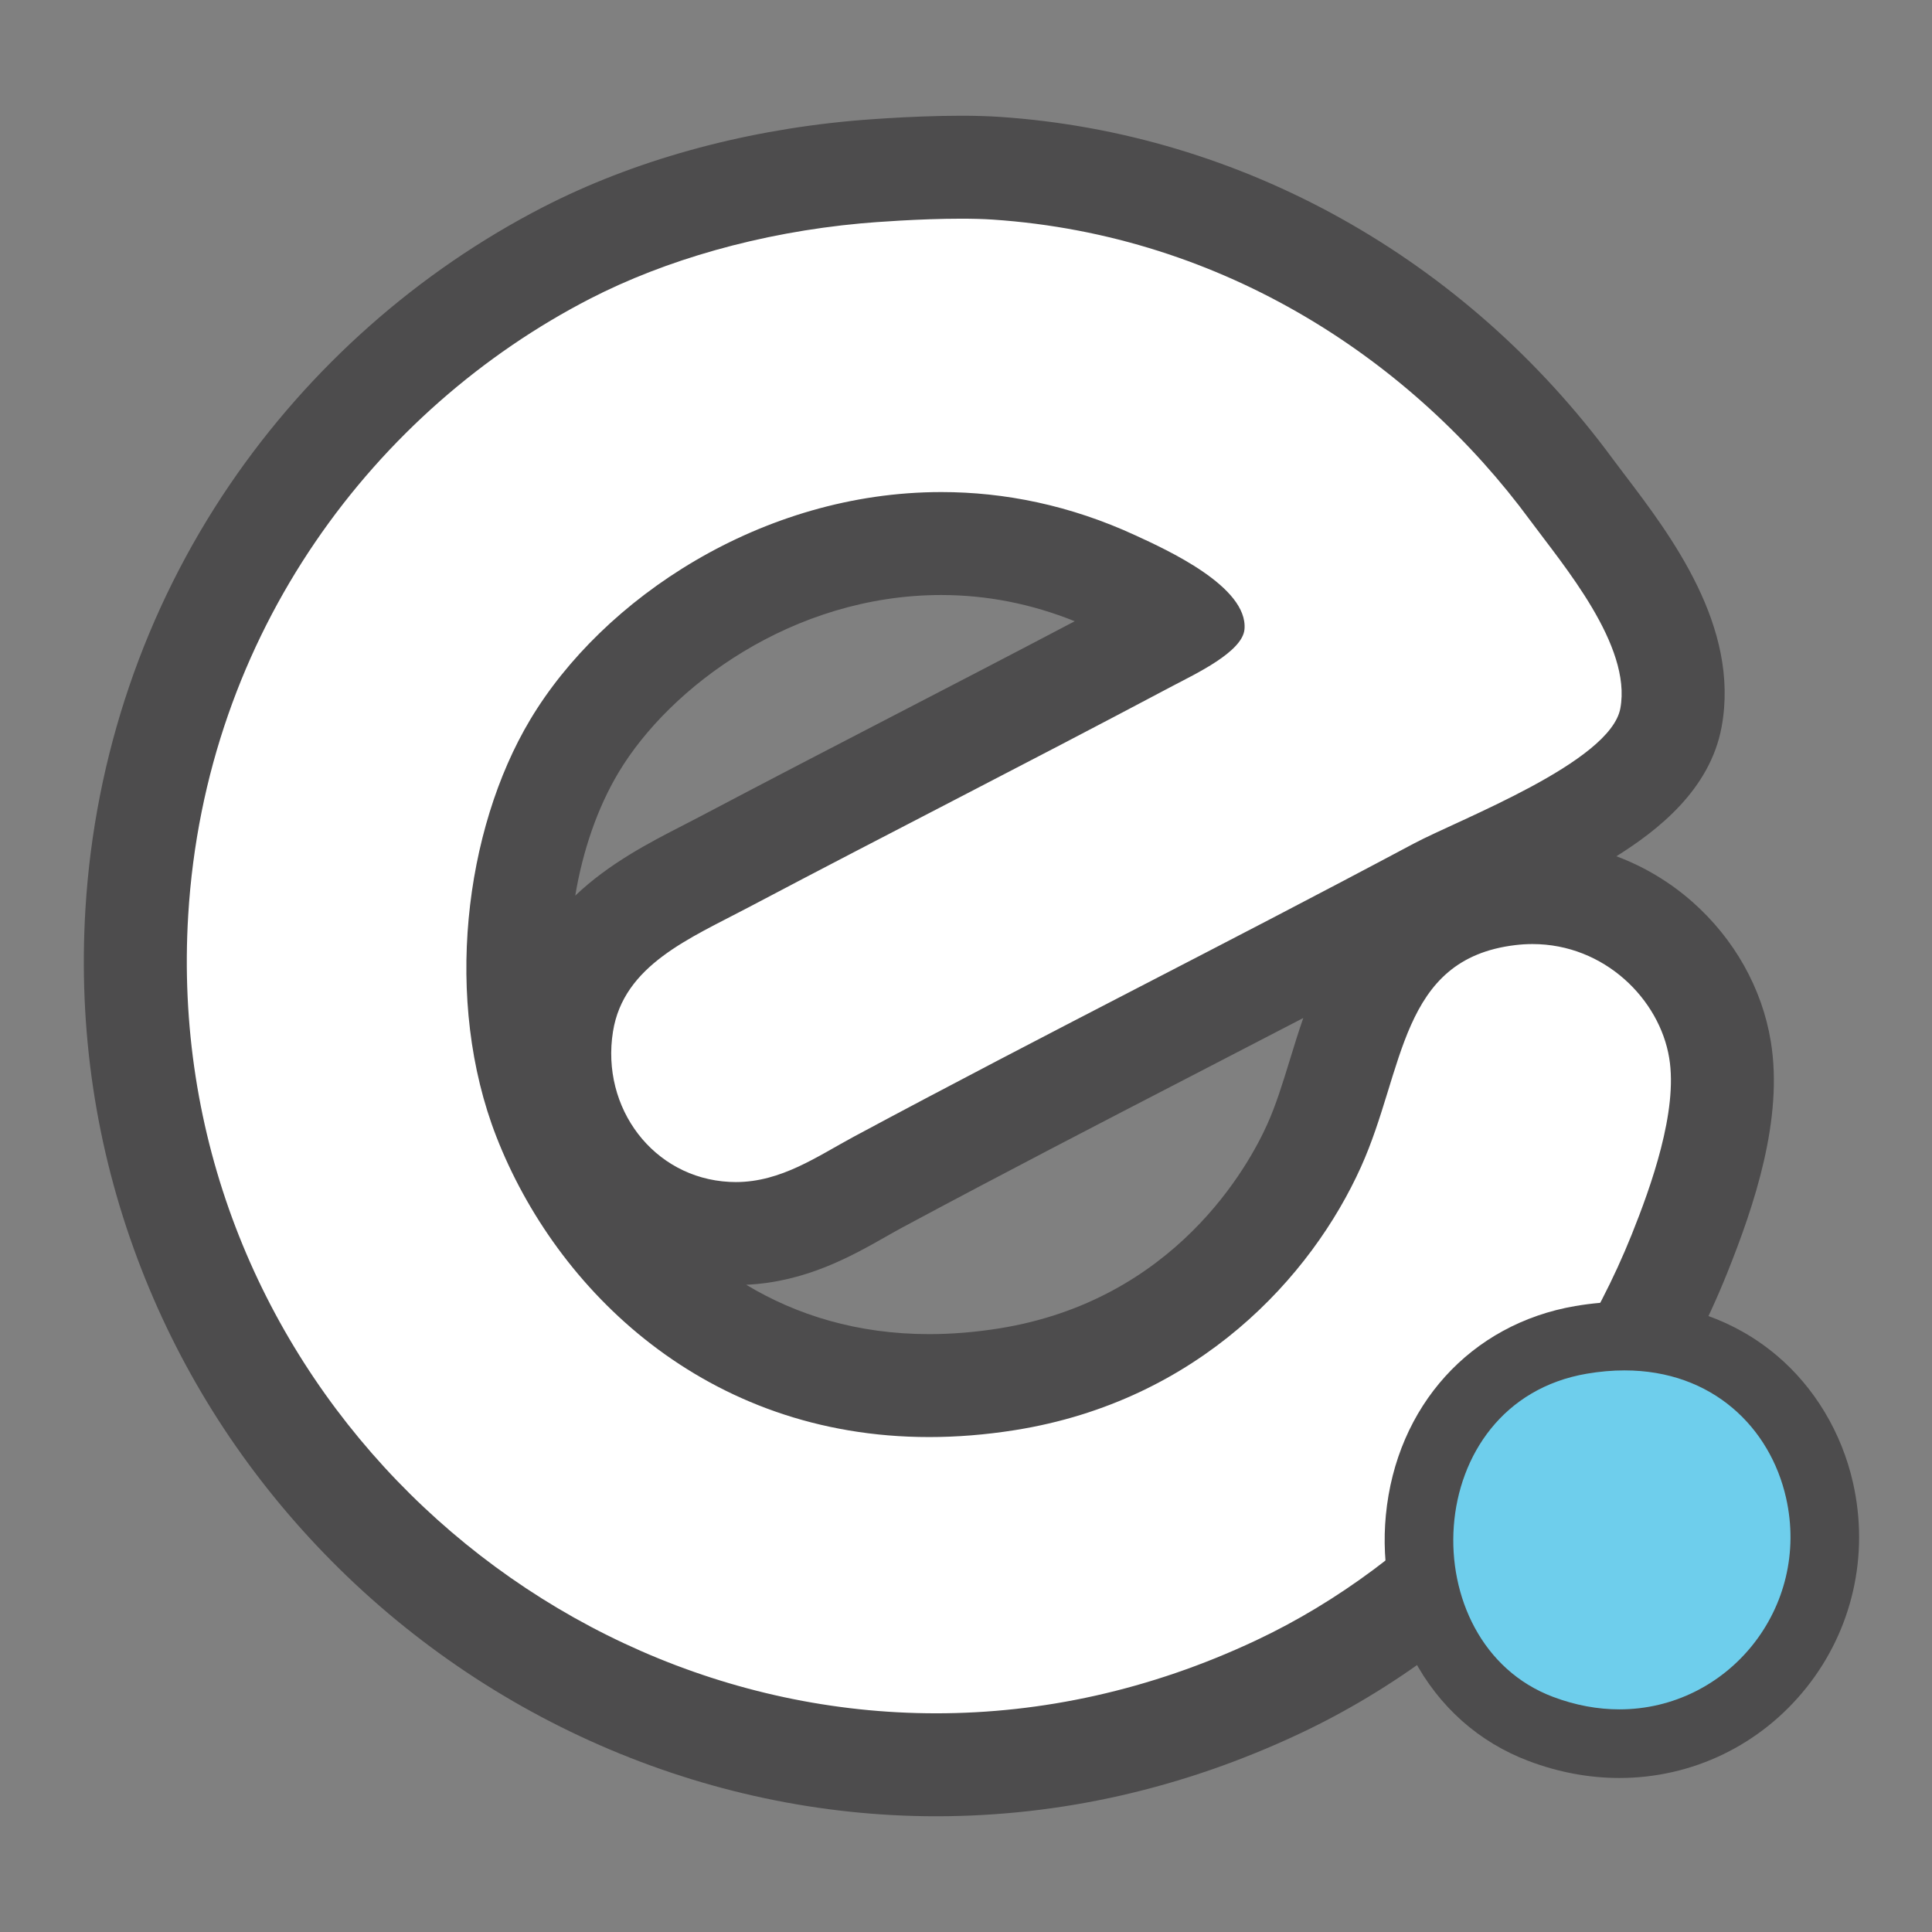
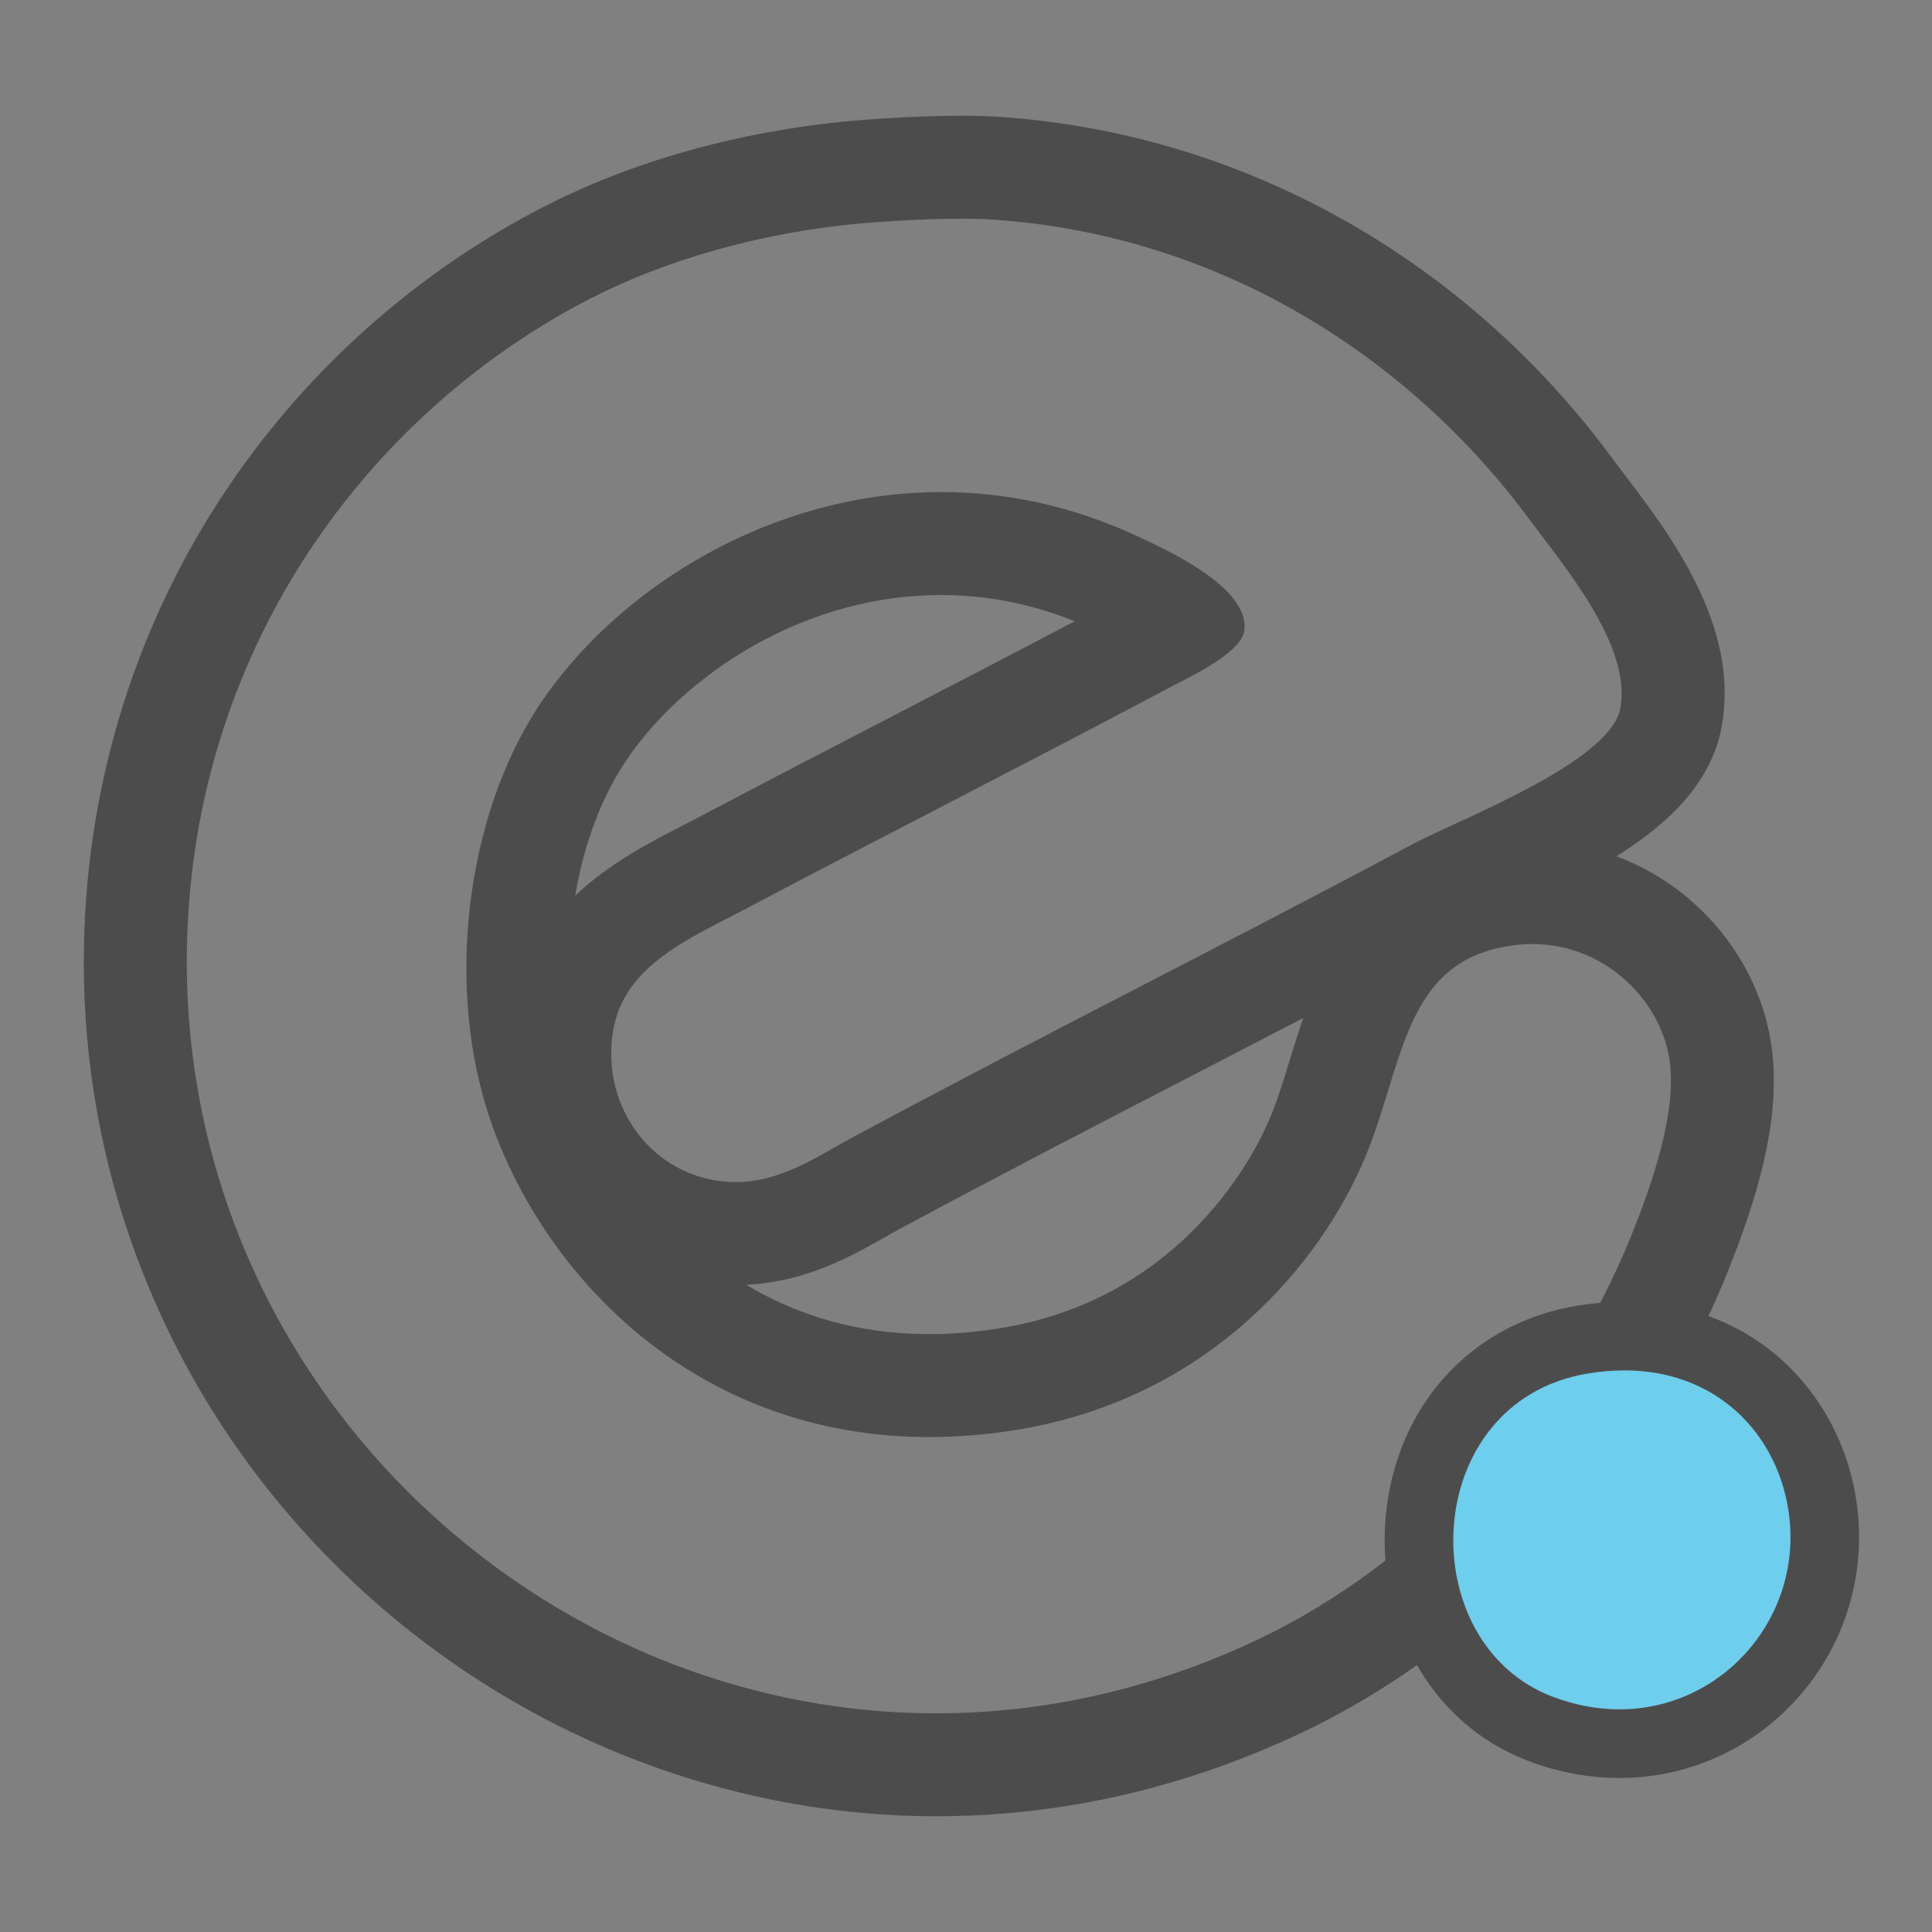
<svg xmlns="http://www.w3.org/2000/svg" version="1.1" id="Layer_1" x="0px" y="0px" width="512px" height="512px" viewBox="0 0 512 512" enable-background="new 0 0 512 512" xml:space="preserve">
  <rect x="0" y="0" width="512" height="512" fill="#808080" stroke="none" />
  <g>
    <g>
      <g>
        <g>
-           <path fill-rule="evenodd" clip-rule="evenodd" fill="#FFFFFF" d="M248.088,467.688c-57.687,0-113.955-24.633-154.377-67.582      C53.083,356.938,32.68,300.67,36.259,241.665c2.301-37.963,14.747-74.502,35.993-105.667      c19.855-29.125,46.819-52.99,77.976-69.016c22.231-11.421,48.757-18.809,76.717-21.368c3.902-0.361,16.521-1.3,27.749-1.3      c3.479,0,6.599,0.091,9.276,0.27c60.055,4.029,115.646,35.096,152.522,85.234c0.961,1.302,2.054,2.739,3.219,4.272      c10.719,14.106,26.916,35.423,23.116,56.083c-3.096,16.971-25.462,28.547-52.178,40.861c-4.026,1.856-7.504,3.459-9.597,4.575      c-24.723,13.185-48.05,25.249-70.609,36.915c-24.788,12.82-50.422,26.076-77.805,40.773c-1.52,0.816-3.049,1.686-4.593,2.563      c-8.668,4.918-19.455,11.041-33.043,11.041c-0.798,0-1.602-0.021-2.415-0.064c-13.265-0.682-25.19-6.744-33.55-17.072      c-8.611-10.639-12.279-24.682-10.063-38.531c3.608-22.567,22.705-32.376,38.05-40.258c1.644-0.844,3.285-1.687,4.902-2.542      c18.365-9.688,35.179-18.399,51.438-26.823c18.978-9.832,38.601-19.999,61.11-31.933c0.625-0.33,1.296-0.677,2.014-1.048      c1.553-0.803,4.665-2.413,7.24-3.98c-2.728-2.202-7.988-5.527-18.135-10.198l-0.383-0.176      c-14.701-6.788-30.088-10.228-45.742-10.228c-44.755,0-81.777,27.807-97.235,53.643c-16.558,27.659-19.835,68.216-7.97,98.632      c13.376,34.262,47.19,70.877,101.975,70.877c6.7,0,13.645-0.564,20.645-1.68c53.468-8.523,75.782-49.512,81.349-61.871      c2.694-5.963,4.704-12.502,6.647-18.824c6.04-19.648,13.557-44.099,45.003-47.897c2.067-0.251,4.17-0.379,6.238-0.379      c24.451,0,45.815,17.899,49.693,41.636c2.879,17.314-4.756,39.166-10.75,54.094c-20.08,50.014-59.889,92.941-106.487,114.828      C309.538,460.76,279.091,467.688,248.088,467.688z" />
          <path fill="#4D4C4D" d="M254.694,57.954c2.965,0,5.824,0.069,8.366,0.239c61.64,4.136,111.62,37.797,142.444,79.706      c8.814,11.945,26.968,33.167,23.907,49.805c-2.613,14.329-42.825,29.493-54.778,35.869      c-51.862,27.66-96.09,49.607-148.445,77.705c-9.498,5.104-19.149,11.982-31.186,11.982c-0.557,0-1.119-0.016-1.687-0.045      c-20.177-1.035-34.107-19.604-30.872-39.828c2.821-17.644,20.384-24.712,35.86-32.896      c39.605-20.895,70.596-36.514,112.561-58.763c5.929-3.131,18.408-8.973,18.935-14.95c1.004-11.315-20.751-21.149-28.88-24.895      c-17.335-8.004-34.739-11.478-51.45-11.479c-47.695-0.003-89.796,28.284-108.94,60.28c-17.523,29.27-23.03,74.558-8.972,110.593      c15.82,40.523,55.435,79.561,114.683,79.561c7.303,0,14.896-0.592,22.789-1.848c48.675-7.762,78.573-40.721,91.643-69.744      c11.618-25.707,10.169-55.073,40.849-58.778c1.56-0.189,3.095-0.281,4.603-0.281c19.077,0,33.69,14.644,36.231,30.196      c2.343,14.088-4.846,34.107-9.946,46.809c-18.87,47.002-56.196,87.166-99.628,107.564      c-28.155,13.242-56.873,19.291-84.691,19.291c-109.629,0-205.351-93.912-198.213-211.556      c4.542-74.94,49.655-134.093,106.592-163.379c19.731-10.137,44.729-17.444,71.721-19.915      C231.701,58.873,243.904,57.954,254.694,57.954 M254.699,30.672v27.282l-0.001-27.282c-14.155,0-28.874,1.346-29.021,1.359      C196.018,34.747,167.766,42.636,144,54.845c-33.184,17.069-61.888,42.472-83.019,73.469      c-22.631,33.197-35.888,72.107-38.338,112.526c-1.941,31.992,2.71,63.232,13.825,92.845      c10.563,28.145,26.479,53.637,47.309,75.768c42.989,45.678,102.878,71.875,164.311,71.875c33.025,0,65.426-7.363,96.302-21.885      c49.629-23.311,92.002-68.951,113.335-122.088c7.156-17.82,14.934-40.898,11.552-61.383      c-2.299-14.051-9.683-27.184-20.793-36.982c-5.981-5.274-12.812-9.344-20.125-12.07c10.93-6.844,24.851-17.65,27.892-34.321      c4.882-26.543-13.508-50.746-25.678-66.762c-1.143-1.503-2.222-2.924-3.116-4.136c-39.237-53.348-98.501-86.429-162.57-90.728      C261.902,30.773,258.477,30.672,254.699,30.672L254.699,30.672z M152.446,237.351c1.995-11.907,5.862-23.251,11.49-32.653      c13.55-22.647,46.093-47.015,85.531-47.012c12.026,0,23.893,2.335,35.346,6.948c-17.08,8.987-32.607,17.032-47.724,24.863      c-16.282,8.436-33.118,17.158-51.515,26.864c-1.545,0.817-3.117,1.625-4.782,2.479      C172.273,223.217,161.458,228.771,152.446,237.351L152.446,237.351z M197.756,340.477c15.838-0.73,28.006-7.637,37.022-12.754      c1.534-0.871,2.983-1.693,4.321-2.412c27.281-14.643,52.867-27.873,77.61-40.67c9.407-4.865,18.95-9.801,28.672-14.857      c-1.281,3.686-2.416,7.377-3.539,11.029c-1.903,6.191-3.701,12.039-6.032,17.199c-4.872,10.818-24.35,46.586-71.078,54.037      c-6.283,1-12.509,1.508-18.493,1.508C227.196,353.557,211.045,348.482,197.756,340.477L197.756,340.477z" />
        </g>
        <g>
          <path fill-rule="evenodd" clip-rule="evenodd" fill="#6ECEEC" d="M429.157,462.092c-6.948,0-13.942-1.311-20.79-3.893      c-21.58-8.117-34.464-30.52-32.052-55.746c2.367-24.758,19.123-43.354,42.688-47.375c3.9-0.664,7.768-1.002,11.498-1.002      c25.78,0,46.068,16.029,51.688,40.836c3.748,16.539-0.119,33.557-10.608,46.689C461.18,454.623,445.717,462.092,429.157,462.092      z" />
-           <path fill="#4D4C4D" d="M430.501,363.17c23.395,0,38.622,15.225,42.818,33.75c6.606,29.156-15.398,56.078-44.162,56.078      c-5.655,0-11.567-1.041-17.58-3.309c-37.63-14.15-35.493-78.063,8.956-85.648C424,363.451,427.327,363.17,430.501,363.17       M430.504,344.982v18.188V344.982c-4.245,0-8.626,0.381-13.023,1.129c-27.739,4.734-47.448,26.51-50.218,55.477      c-1.257,13.143,1.316,26.576,7.246,37.824c6.782,12.867,17.386,22.307,30.666,27.301c7.86,2.965,15.935,4.473,23.982,4.473      c19.34,0,37.393-8.715,49.528-23.908c12.225-15.305,16.734-35.125,12.372-54.377c-3.006-13.268-10.187-25.236-20.219-33.701      C459.818,349.898,445.87,344.982,430.504,344.982L430.504,344.982z" />
+           <path fill="#4D4C4D" d="M430.501,363.17c23.395,0,38.622,15.225,42.818,33.75c6.606,29.156-15.398,56.078-44.162,56.078      c-5.655,0-11.567-1.041-17.58-3.309c-37.63-14.15-35.493-78.063,8.956-85.648C424,363.451,427.327,363.17,430.501,363.17       v18.188V344.982c-4.245,0-8.626,0.381-13.023,1.129c-27.739,4.734-47.448,26.51-50.218,55.477      c-1.257,13.143,1.316,26.576,7.246,37.824c6.782,12.867,17.386,22.307,30.666,27.301c7.86,2.965,15.935,4.473,23.982,4.473      c19.34,0,37.393-8.715,49.528-23.908c12.225-15.305,16.734-35.125,12.372-54.377c-3.006-13.268-10.187-25.236-20.219-33.701      C459.818,349.898,445.87,344.982,430.504,344.982L430.504,344.982z" />
        </g>
      </g>
    </g>
  </g>
  <g>
</g>
  <g>
</g>
  <g>
</g>
  <g>
</g>
  <g>
</g>
  <g>
</g>
</svg>